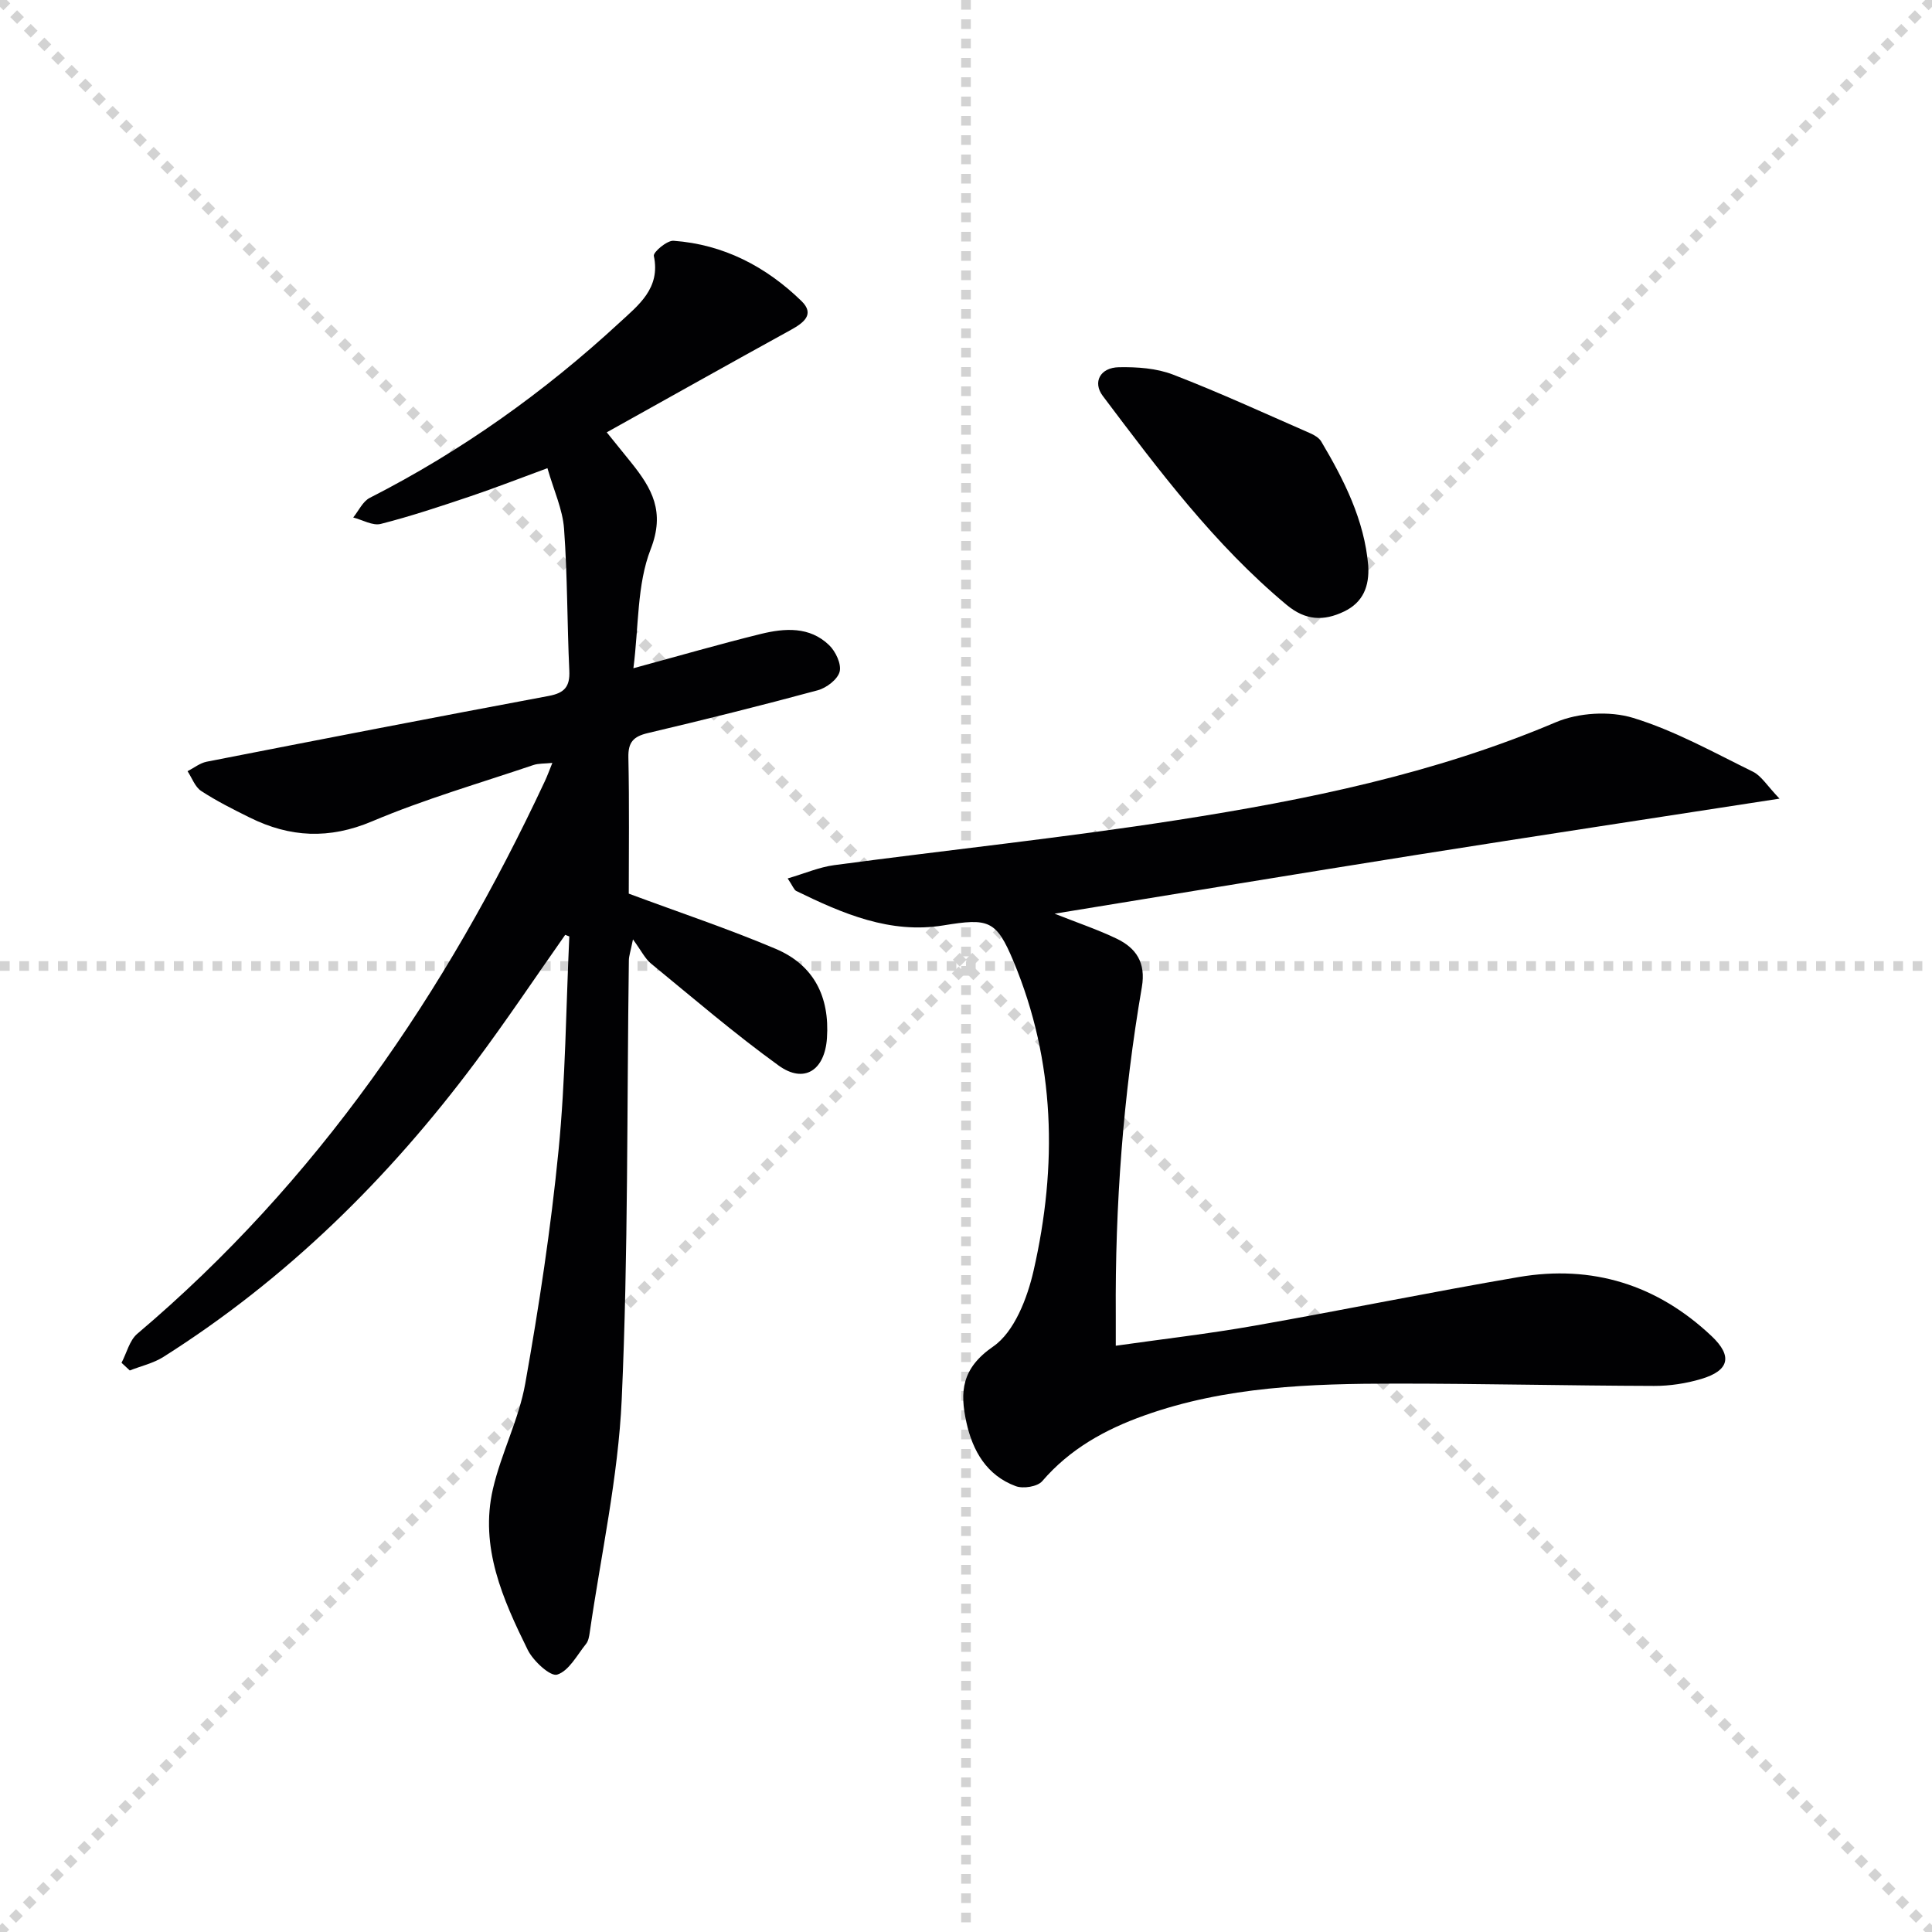
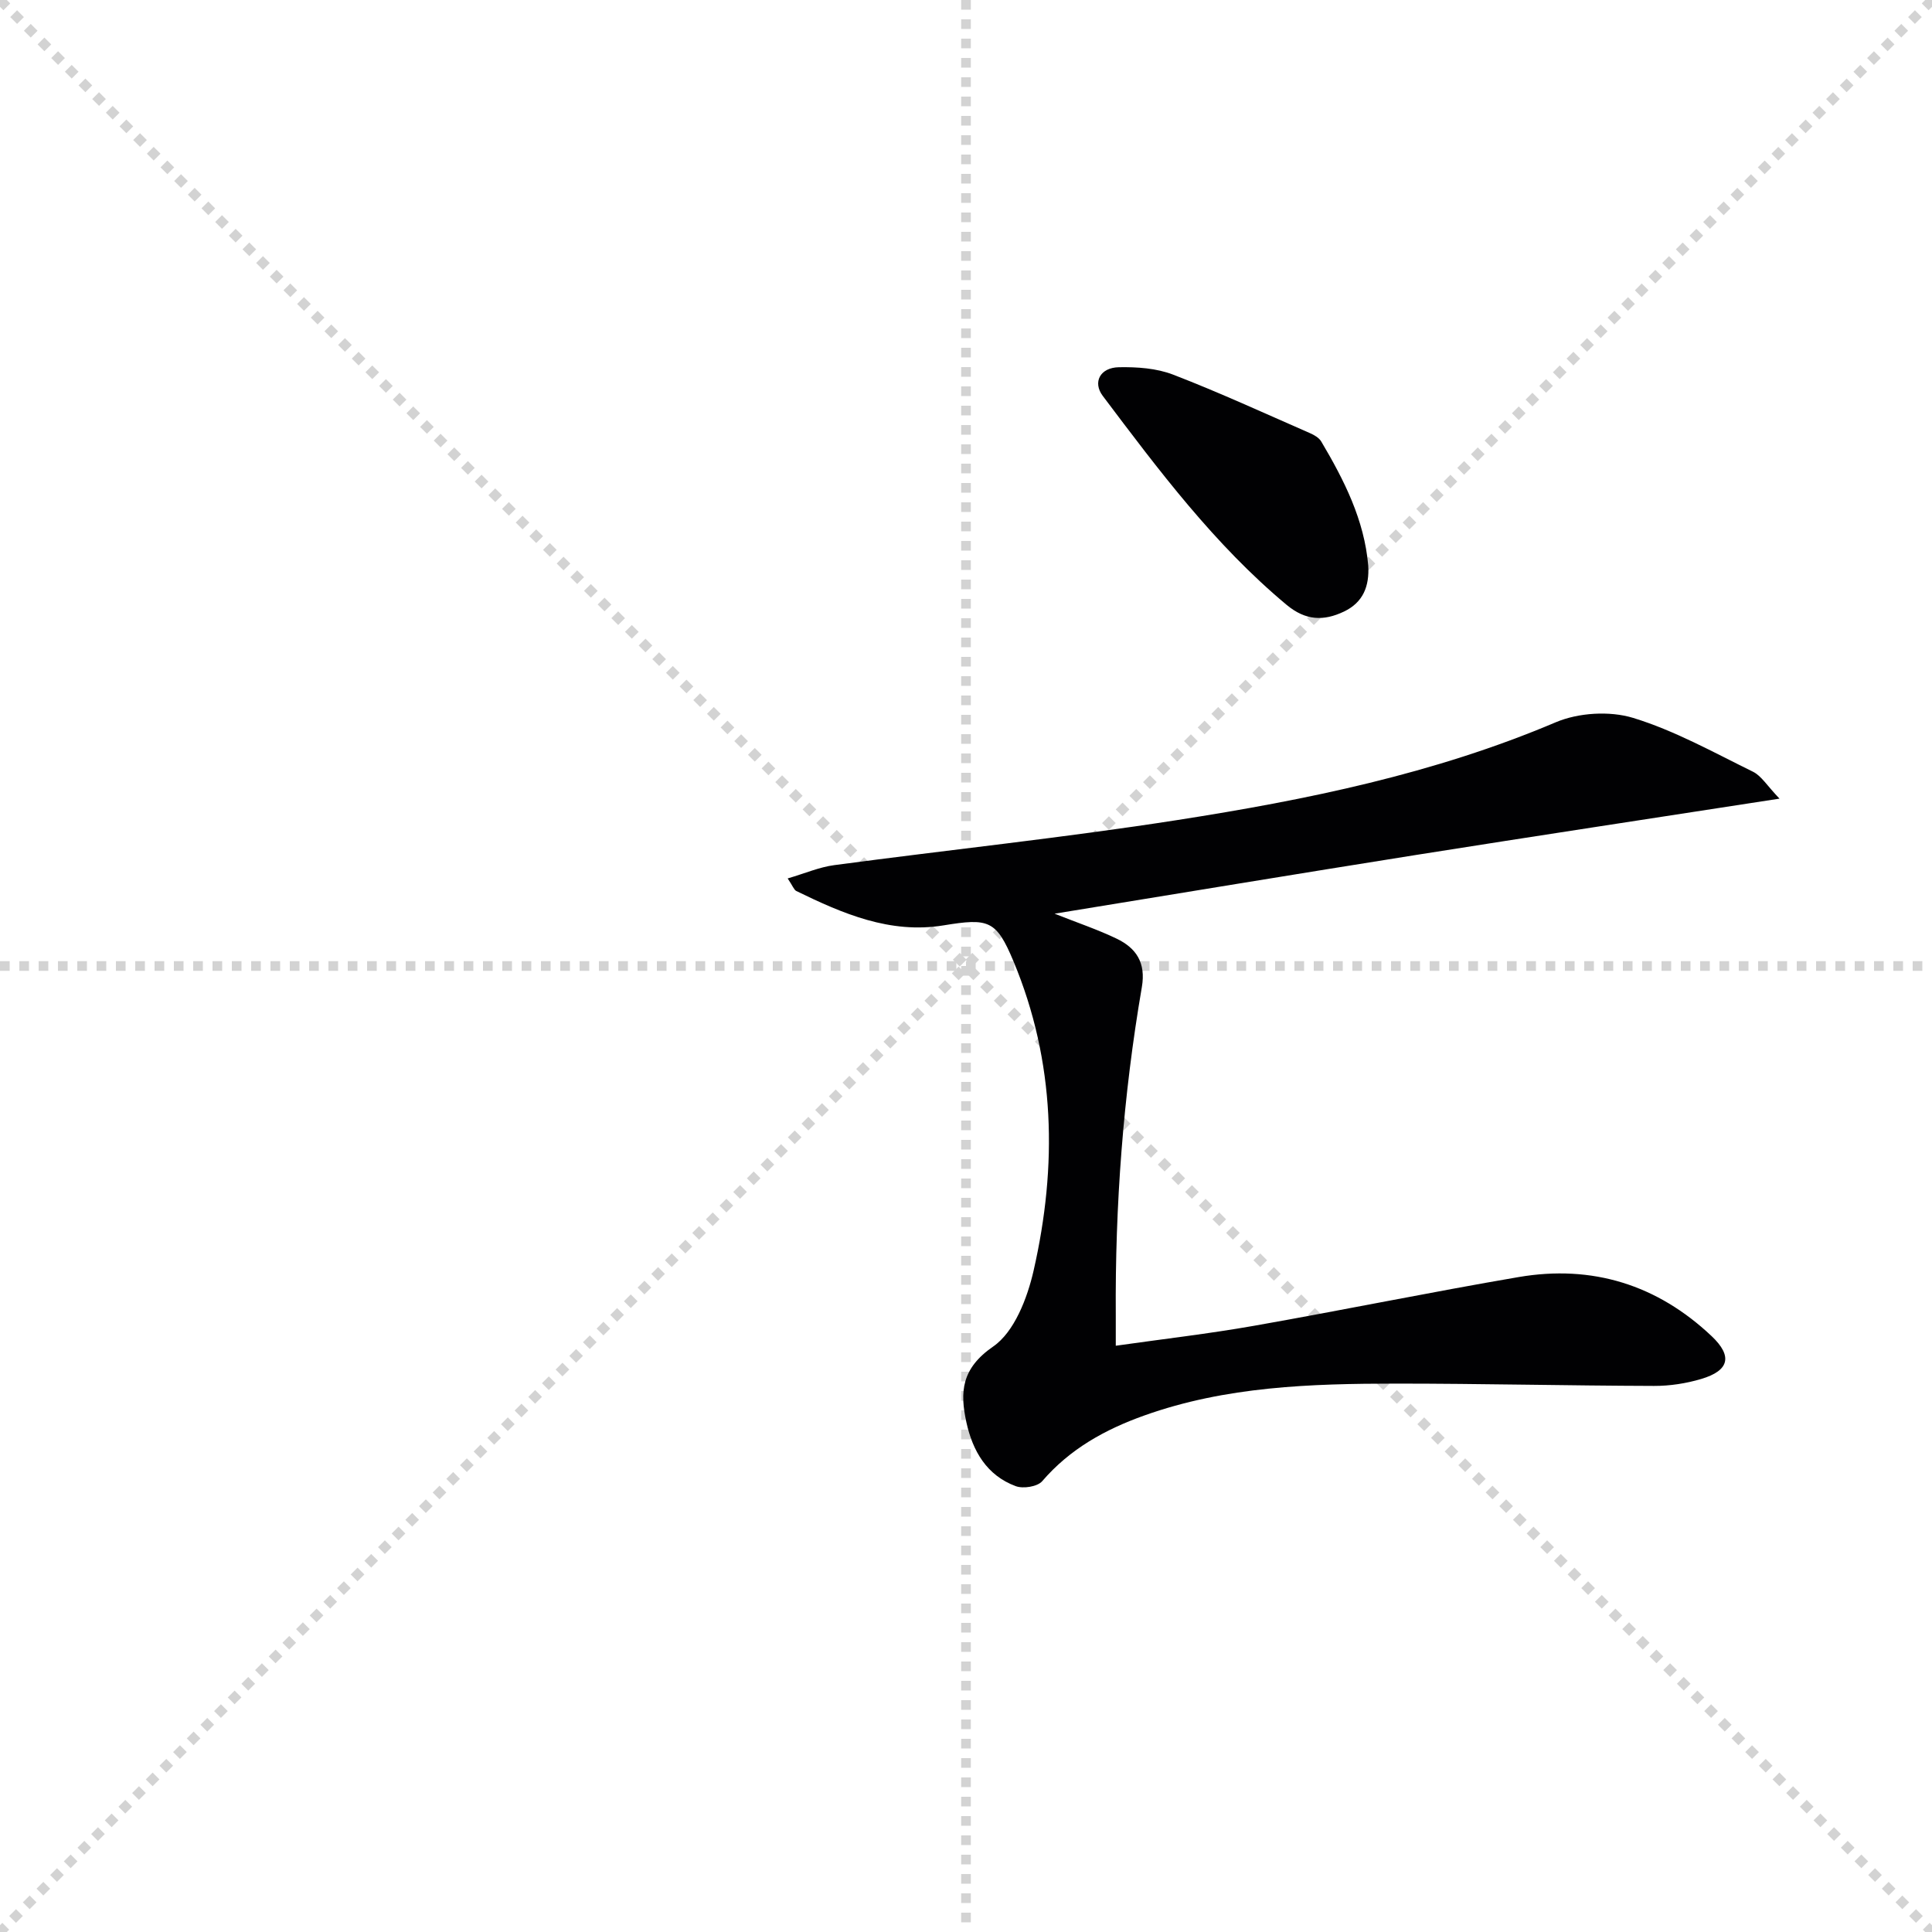
<svg xmlns="http://www.w3.org/2000/svg" enable-background="new 0 0 400 400" viewBox="0 0 400 400">
  <g stroke="lightgray" stroke-dasharray="1,1" stroke-width="1" transform="scale(2, 2)">
    <line x1="0" y1="0" x2="200" y2="200" />
    <line x1="200" y1="0" x2="0" y2="200" />
    <line x1="100" y1="0" x2="100" y2="200" />
    <line x1="0" y1="100" x2="200" y2="100" />
  </g>
  <g fill="#010103">
-     <path d="m117.02 193.55c-6.17 8.78-12.14 17.72-18.56 26.32-17.98 24.09-39.11 44.92-64.62 61.06-2.08 1.32-4.64 1.89-6.97 2.81-.57-.53-1.14-1.06-1.71-1.59 1.07-2.03 1.65-4.64 3.27-6.01 37.18-31.47 63.9-70.62 84.37-114.39.49-1.04.88-2.12 1.56-3.8-1.62.17-2.86.08-3.95.45-11.16 3.78-22.53 7.06-33.35 11.64-8.91 3.77-17.04 3.35-25.35-.77-3.43-1.7-6.87-3.42-10.06-5.51-1.28-.84-1.9-2.7-2.82-4.09 1.31-.67 2.55-1.68 3.93-1.96 23.59-4.62 47.19-9.2 70.83-13.62 3.27-.61 4.43-1.9 4.28-5.22-.46-9.8-.37-19.63-1.09-29.41-.29-4-2.11-7.89-3.44-12.53-5.77 2.12-10.83 4.1-15.97 5.83-6.13 2.06-12.28 4.12-18.53 5.71-1.68.43-3.79-.84-5.71-1.33 1.12-1.38 1.97-3.32 3.42-4.06 18.97-9.66 36.13-21.89 51.73-36.3 3.91-3.61 8.52-7.1 7.09-13.8-.16-.77 2.73-3.23 4.08-3.13 10.36.75 19.15 5.34 26.49 12.48 2.82 2.75.44 4.51-2.2 5.97-12.62 6.94-25.17 13.99-38.12 21.21 2.22 2.74 3.67 4.52 5.1 6.31 4.24 5.3 7.04 10.1 3.99 17.9-2.85 7.31-2.45 15.9-3.57 24.63 9.58-2.6 17.94-5.02 26.39-7.1 4.94-1.21 10.09-1.58 14.13 2.32 1.35 1.3 2.58 3.91 2.18 5.49-.41 1.6-2.72 3.36-4.52 3.85-11.68 3.16-23.43 6.09-35.21 8.87-2.95.7-4.08 1.87-4.01 5.03.21 9.8.08 19.61.08 28.21 10.68 3.97 20.7 7.31 30.4 11.42 7.89 3.34 11.22 9.88 10.63 18.51-.45 6.61-4.69 9.49-10 5.66-9.13-6.6-17.71-13.97-26.43-21.12-1.24-1.02-1.99-2.63-3.73-5-.52 2.58-.84 3.45-.85 4.33-.42 30.31-.12 60.64-1.48 90.91-.73 16.15-4.3 32.17-6.62 48.24-.12.81-.27 1.76-.75 2.36-1.88 2.33-3.55 5.61-5.99 6.38-1.41.45-4.96-2.82-6.1-5.12-5.15-10.46-9.99-21.27-7.2-33.34 1.71-7.39 5.37-14.38 6.69-21.81 2.85-16 5.3-32.1 6.89-48.27 1.45-14.69 1.54-29.52 2.23-44.29-.27-.1-.56-.22-.85-.33z" />
    <path d="m163.08 181.87c3.58-1.05 6.54-2.34 9.62-2.75 23.68-3.17 47.47-5.66 71.07-9.34 26.72-4.17 53.18-9.57 78.33-20.24 4.7-1.99 11.16-2.39 16.01-.91 8.61 2.63 16.66 7.14 24.81 11.14 1.76.86 2.94 2.91 5.51 5.58-26.05 4.03-50.67 7.76-75.26 11.66-24.67 3.92-49.32 8-74.83 12.16 4.9 1.94 8.98 3.31 12.83 5.16 4.08 1.96 6.1 4.99 5.24 10.03-3.87 22.49-5.56 45.17-5.4 67.99.01 1.81 0 3.63 0 6.27 9.79-1.39 19.25-2.48 28.62-4.13 18.29-3.22 36.49-6.96 54.8-10.09 15.23-2.6 28.68 1.59 39.94 12.23 4.39 4.15 3.66 7.14-2.15 8.87-3.13.93-6.5 1.45-9.77 1.44-17.81-.05-35.62-.48-53.43-.48-17.62.01-35.22.57-52.1 6.6-8.11 2.89-15.4 6.92-21.14 13.6-.98 1.14-3.94 1.61-5.49 1.03-5.99-2.22-8.9-7.26-10.21-13.22-1.37-6.28-1.04-11.14 5.55-15.69 4.38-3.02 7.07-10.02 8.37-15.73 4.93-21.64 4.53-43.2-4.17-64.03-3.57-8.55-5.15-8.96-14.49-7.43-11.06 1.81-20.86-2.43-30.48-7.12-.48-.25-.72-1.02-1.78-2.6z" />
    <path d="m283.28 117.11c.25 4.24-1.03 7.59-5.01 9.5-4.23 2.02-7.96 1.89-11.89-1.38-14.95-12.47-26.48-27.88-38.07-43.27-2.11-2.81-.57-5.86 3.35-5.93 3.74-.07 7.77.2 11.21 1.53 9.58 3.69 18.92 8 28.33 12.11.88.38 1.89.96 2.35 1.74 4.74 8 8.92 16.23 9.73 25.7z" />
  </g>
</svg>